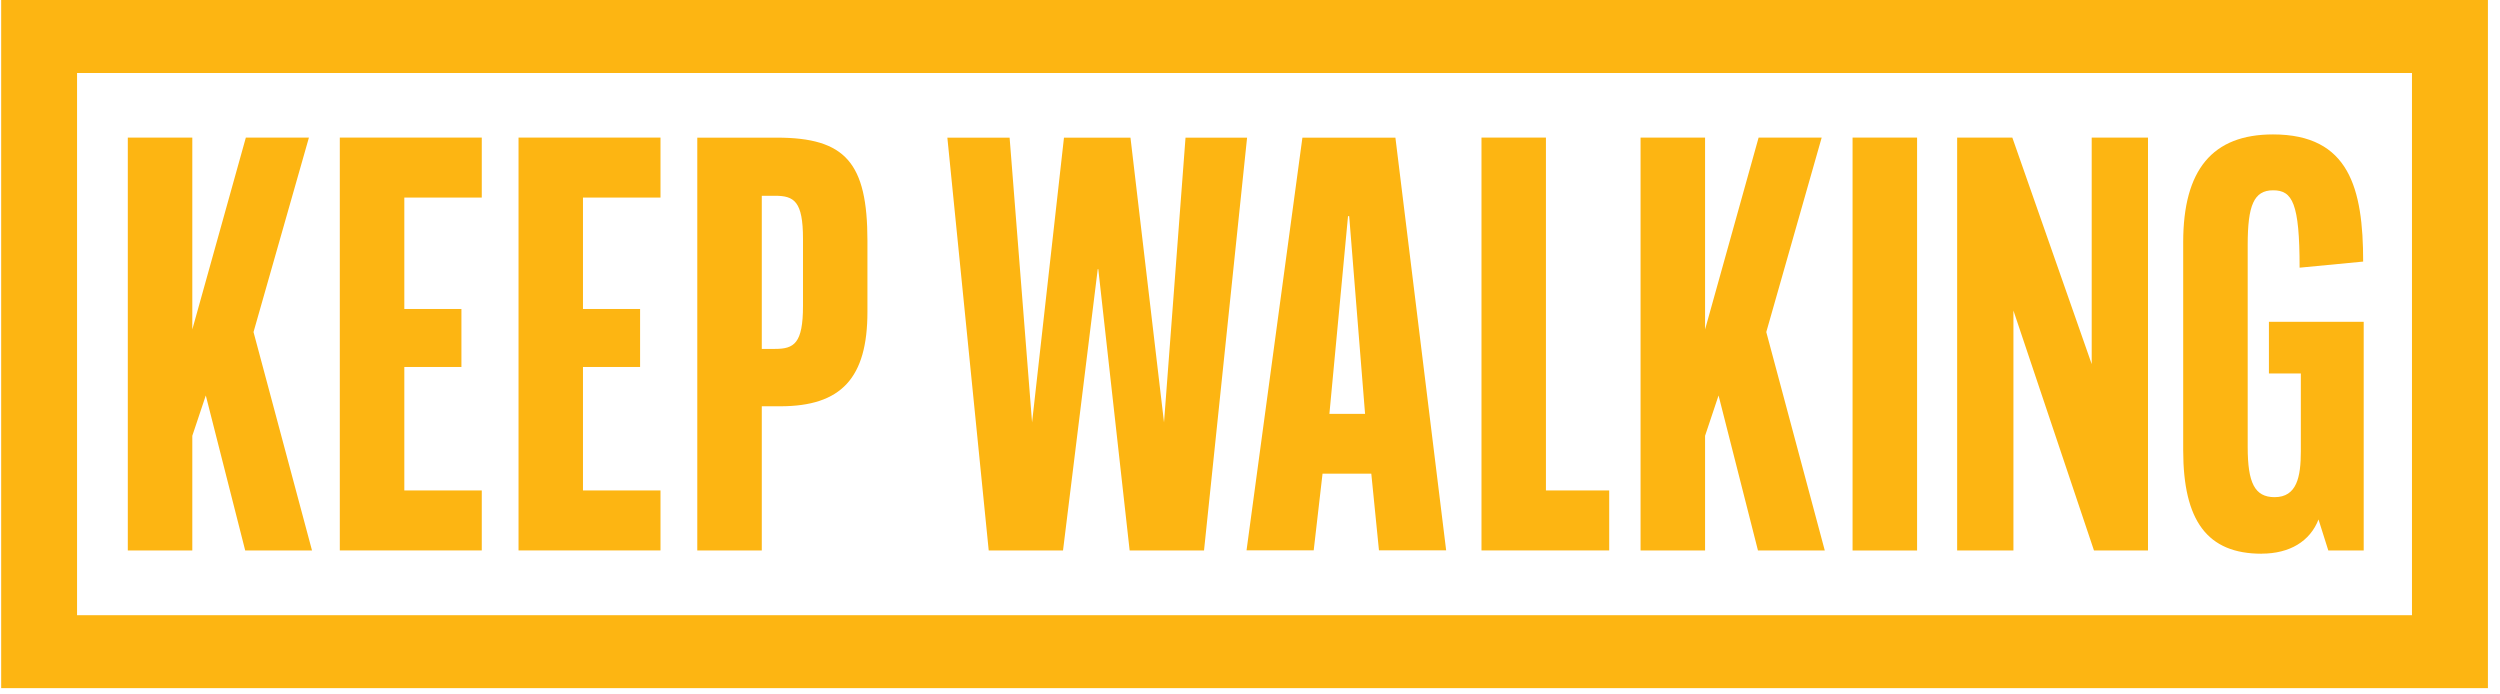
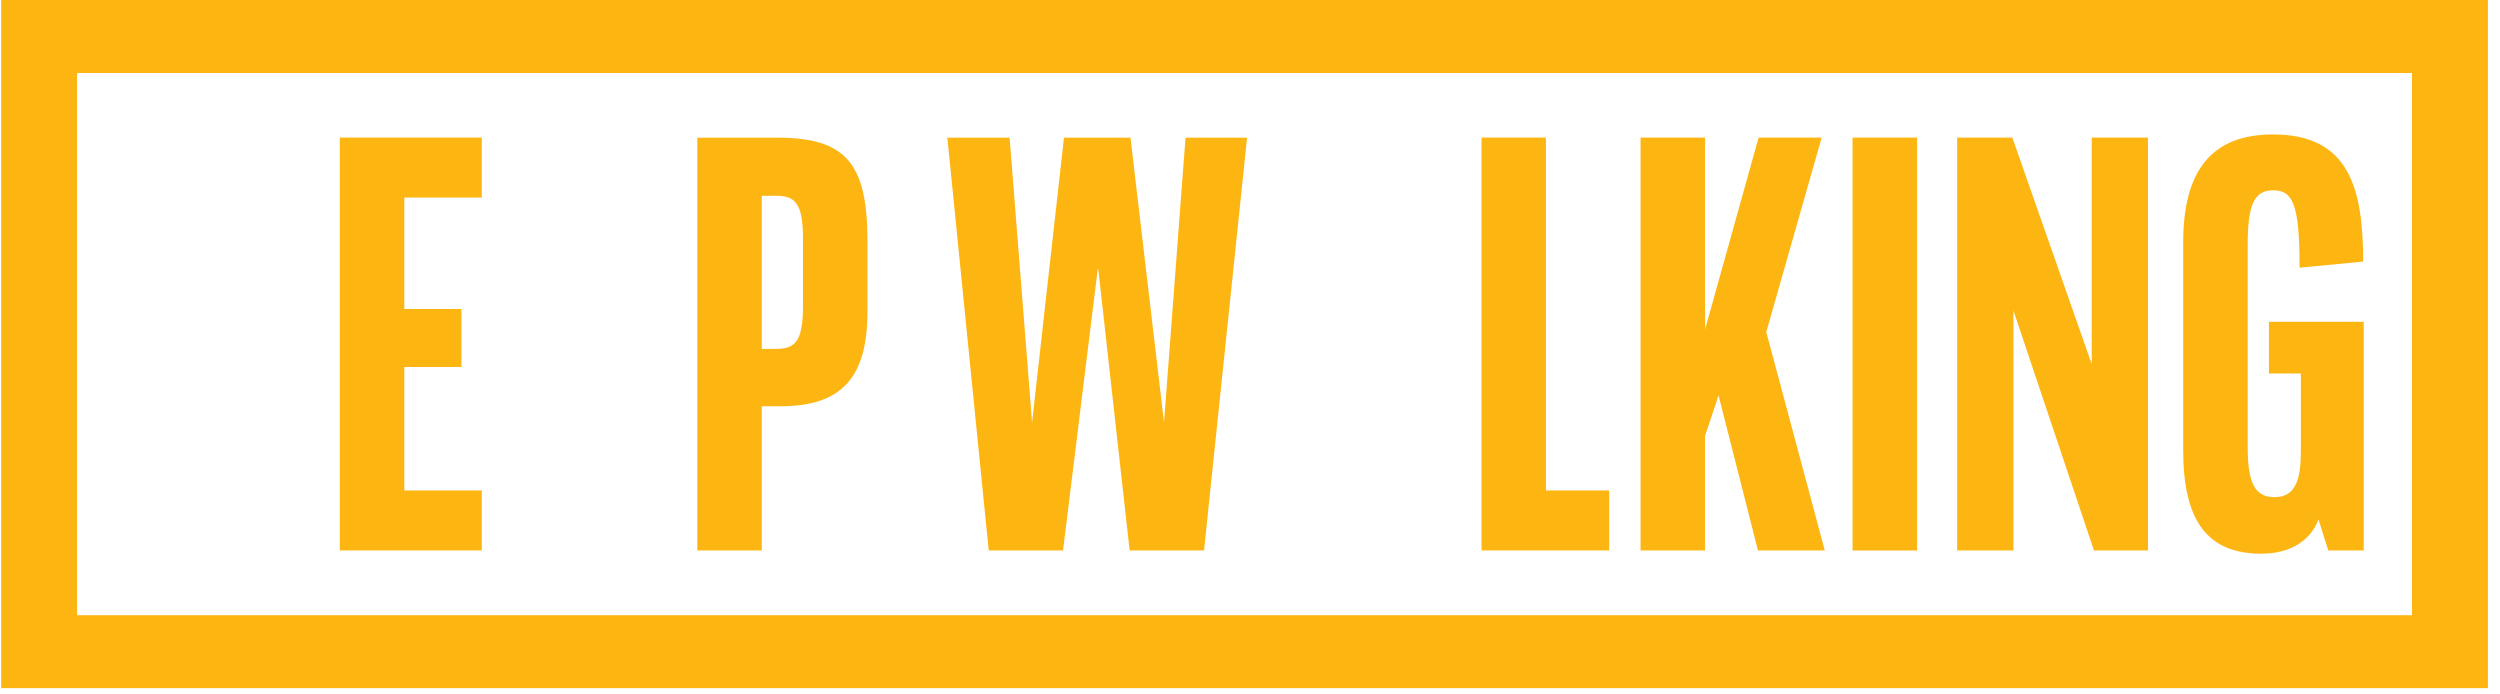
<svg xmlns="http://www.w3.org/2000/svg" width="191" height="53" viewBox="0 0 191 53" fill="none">
-   <path d="M14.692 33.295L15.723 30.213L18.721 42.006L18.731 42.053H23.837L19.369 25.369L23.602 10.511H18.783L14.692 25.17V10.511H9.764V42.053H14.692V33.295Z" fill="#FDB512" />
  <path d="M36.807 37.47H30.89V28.037H35.253V23.606H30.89V15.094H36.807V10.511H25.961V42.053H36.807V37.47Z" fill="#FDB512" />
  <path d="M0.09 0V52.574H190.077V0H0.09ZM184.275 47.002H5.887V5.577H184.275V47.002Z" fill="#FDB512" />
  <path d="M130.267 33.295L131.298 30.213L134.296 42.006L134.306 42.053H139.412L134.944 25.369L139.177 10.511H134.358L130.267 25.17V10.511H125.339V42.053H130.267V33.295Z" fill="#FDB512" />
-   <path d="M50.462 37.47H44.539V28.037H48.903V23.606H44.539V15.094H50.462V10.511H39.616V42.053H50.462V37.47Z" fill="#FDB512" />
  <path d="M81.214 42.058L83.867 20.561H83.909L86.305 42.058H91.987L95.277 10.516H90.574L88.931 32.275L86.368 10.516H81.288L78.85 32.275L77.134 10.516H72.378L75.538 42.058H81.214Z" fill="#FDB512" />
-   <path d="M100.367 42.047L101.042 36.188H104.767L105.353 42.047H110.486L106.609 10.516H99.504L95.235 42.047H100.362H100.367ZM102.989 16.511H103.078L104.291 31.621H101.566L102.989 16.511Z" fill="#FDB512" />
  <path d="M122.943 37.47H118.109V10.511H113.186V42.053H122.943V37.47Z" fill="#FDB512" />
  <path d="M146.465 10.511H141.536V42.058H146.465V10.511Z" fill="#FDB512" />
  <path d="M153.826 23.726L159.979 42.053H164.107V10.511H159.806V27.817L153.742 10.511H149.526V42.053H153.826V23.726Z" fill="#FDB512" />
  <path d="M58.2 31.04H59.607C64.279 31.04 66.272 28.879 66.272 23.825V18.395C66.272 12.425 64.588 10.516 59.351 10.516H53.272V42.058H58.2V31.045V31.04ZM58.2 14.957H59.21C60.669 14.957 61.349 15.371 61.349 18.253V23.36C61.349 26.242 60.669 26.656 59.21 26.656H58.2V14.957Z" fill="#FDB512" />
  <path d="M172.786 42.299C174.936 42.299 176.49 41.352 177.134 39.688L177.882 42.053H180.587V24.584H173.346V28.534H175.784V34.483C175.784 36.434 175.48 37.983 173.78 37.983C172.252 37.983 171.724 36.879 171.724 34.153V18.704C171.724 15.701 172.19 14.539 173.665 14.539C175.14 14.539 175.69 15.512 175.69 20.451L180.545 19.985C180.545 14.403 179.488 10.27 173.66 10.27C169.035 10.27 166.796 12.959 166.796 18.51V34.394C166.796 39.793 168.637 42.304 172.786 42.304V42.299Z" fill="#FDB512" />
</svg>